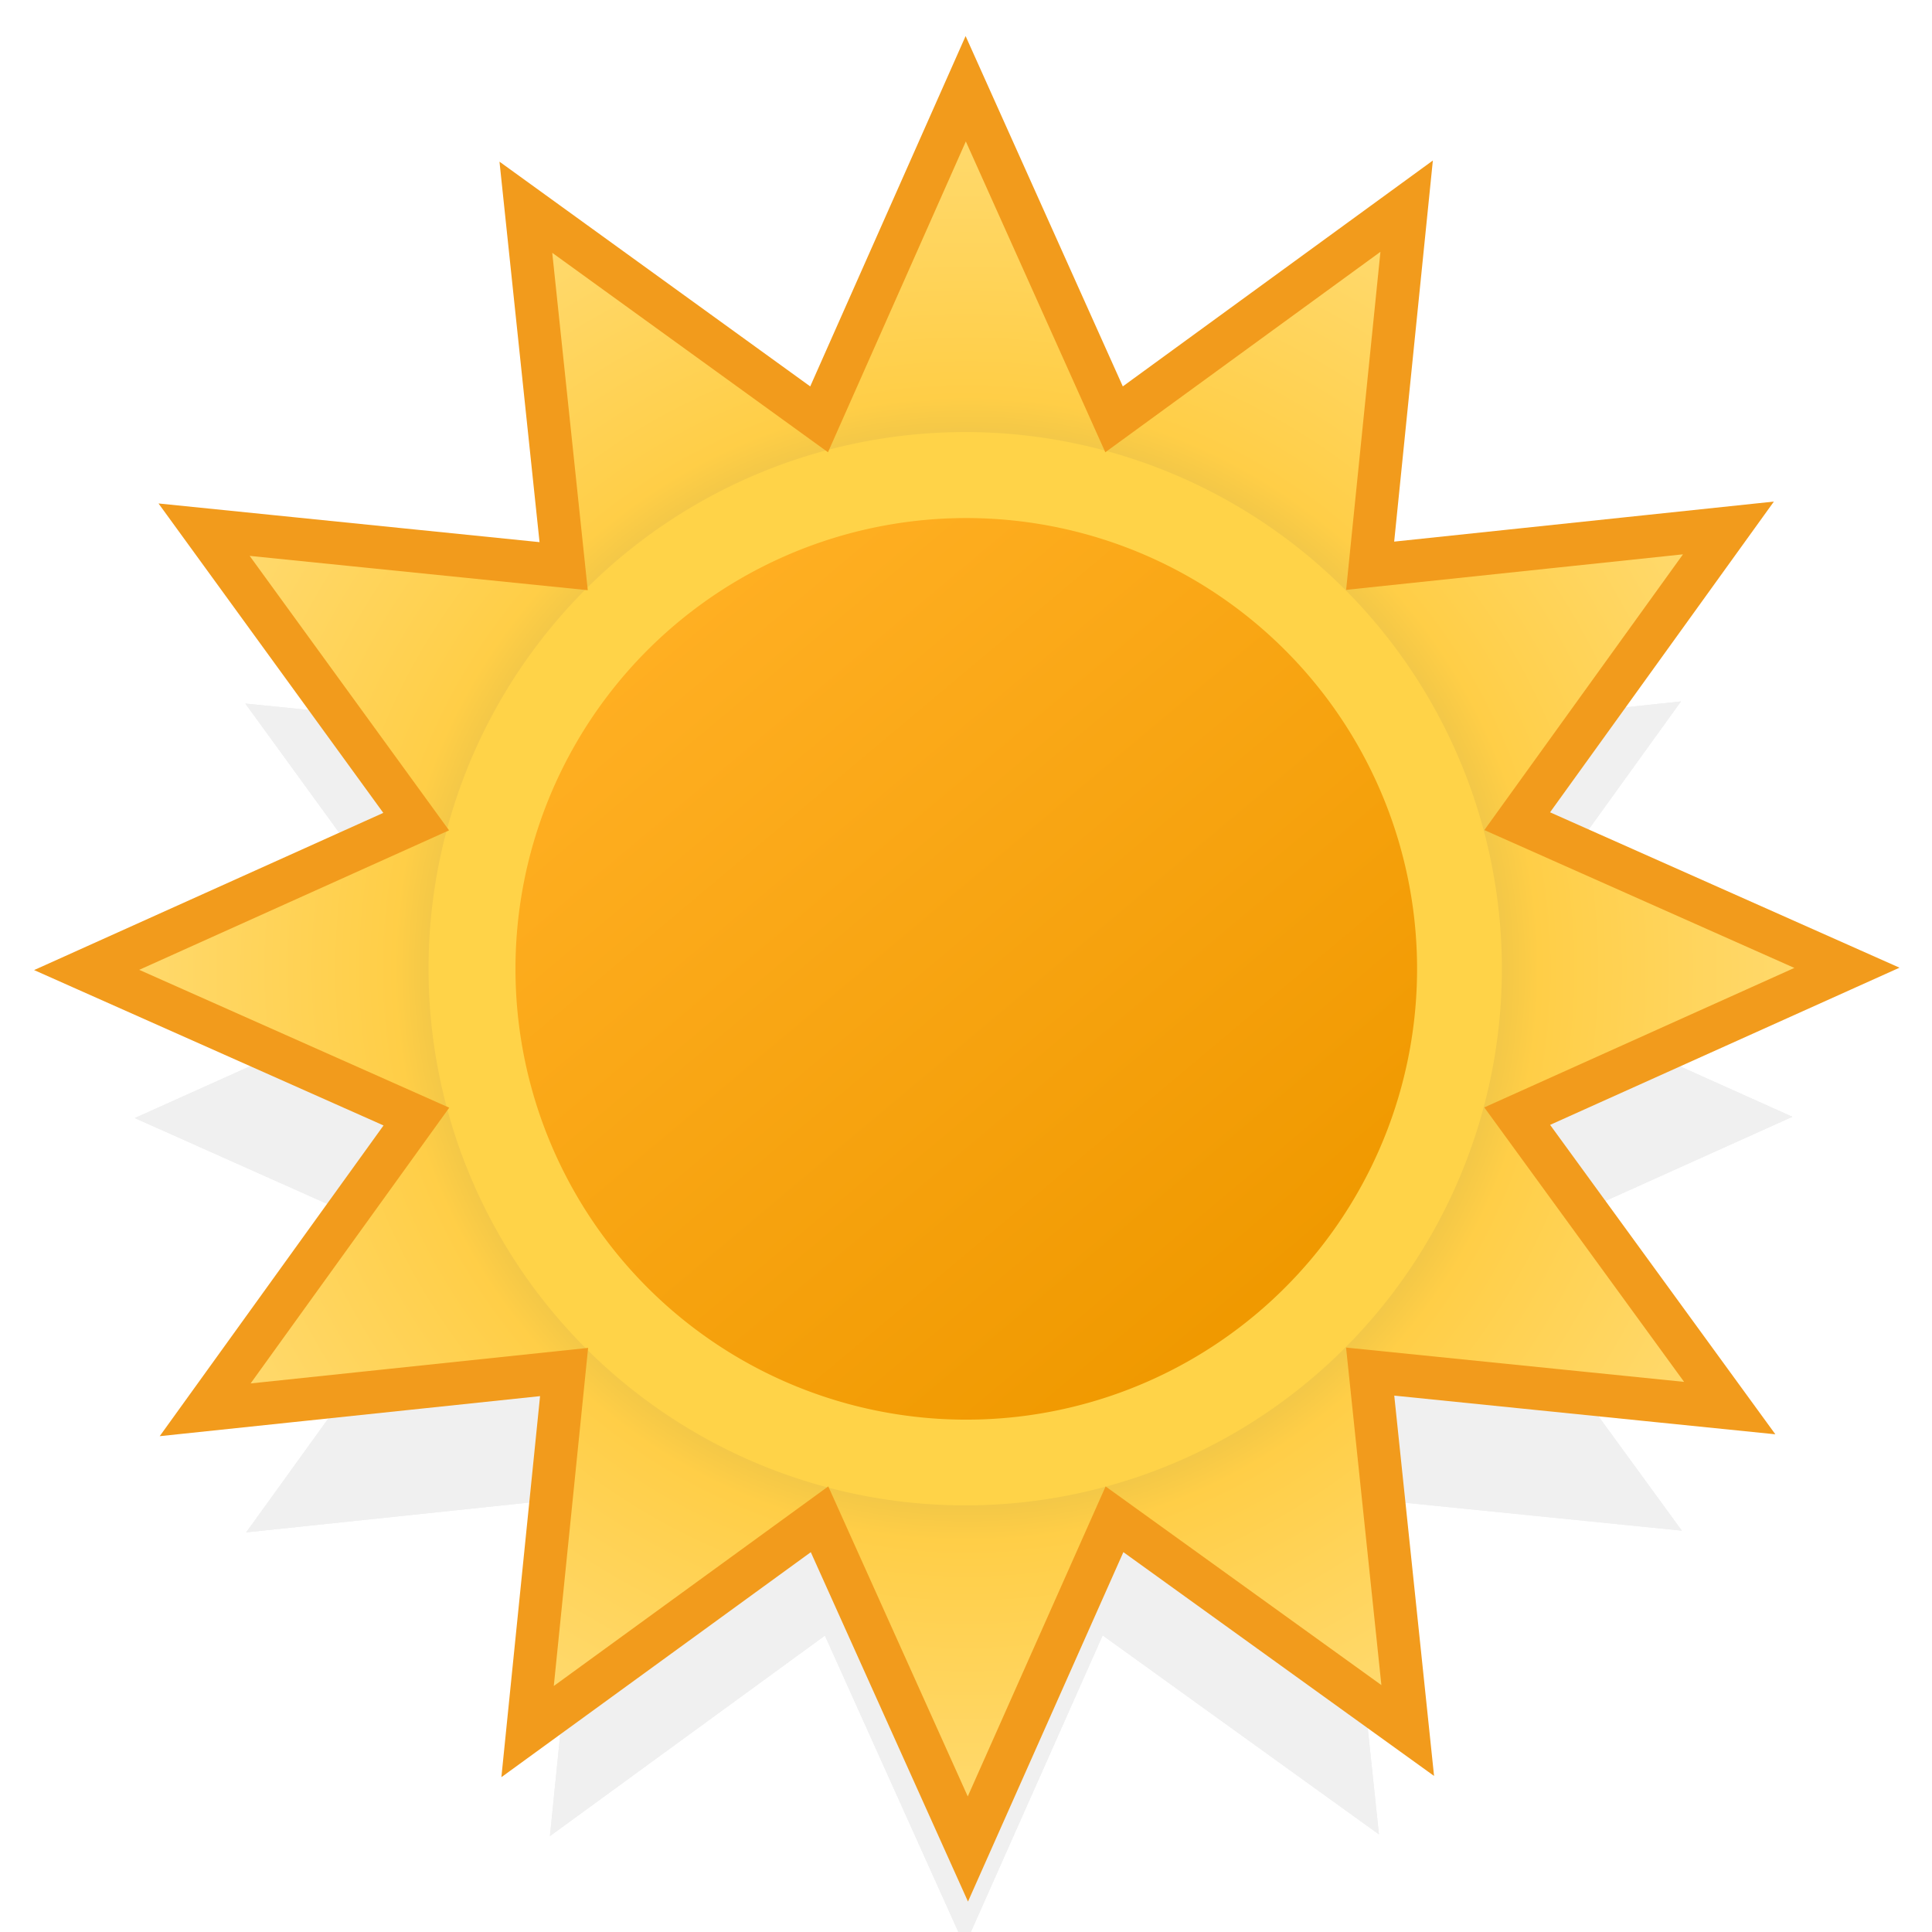
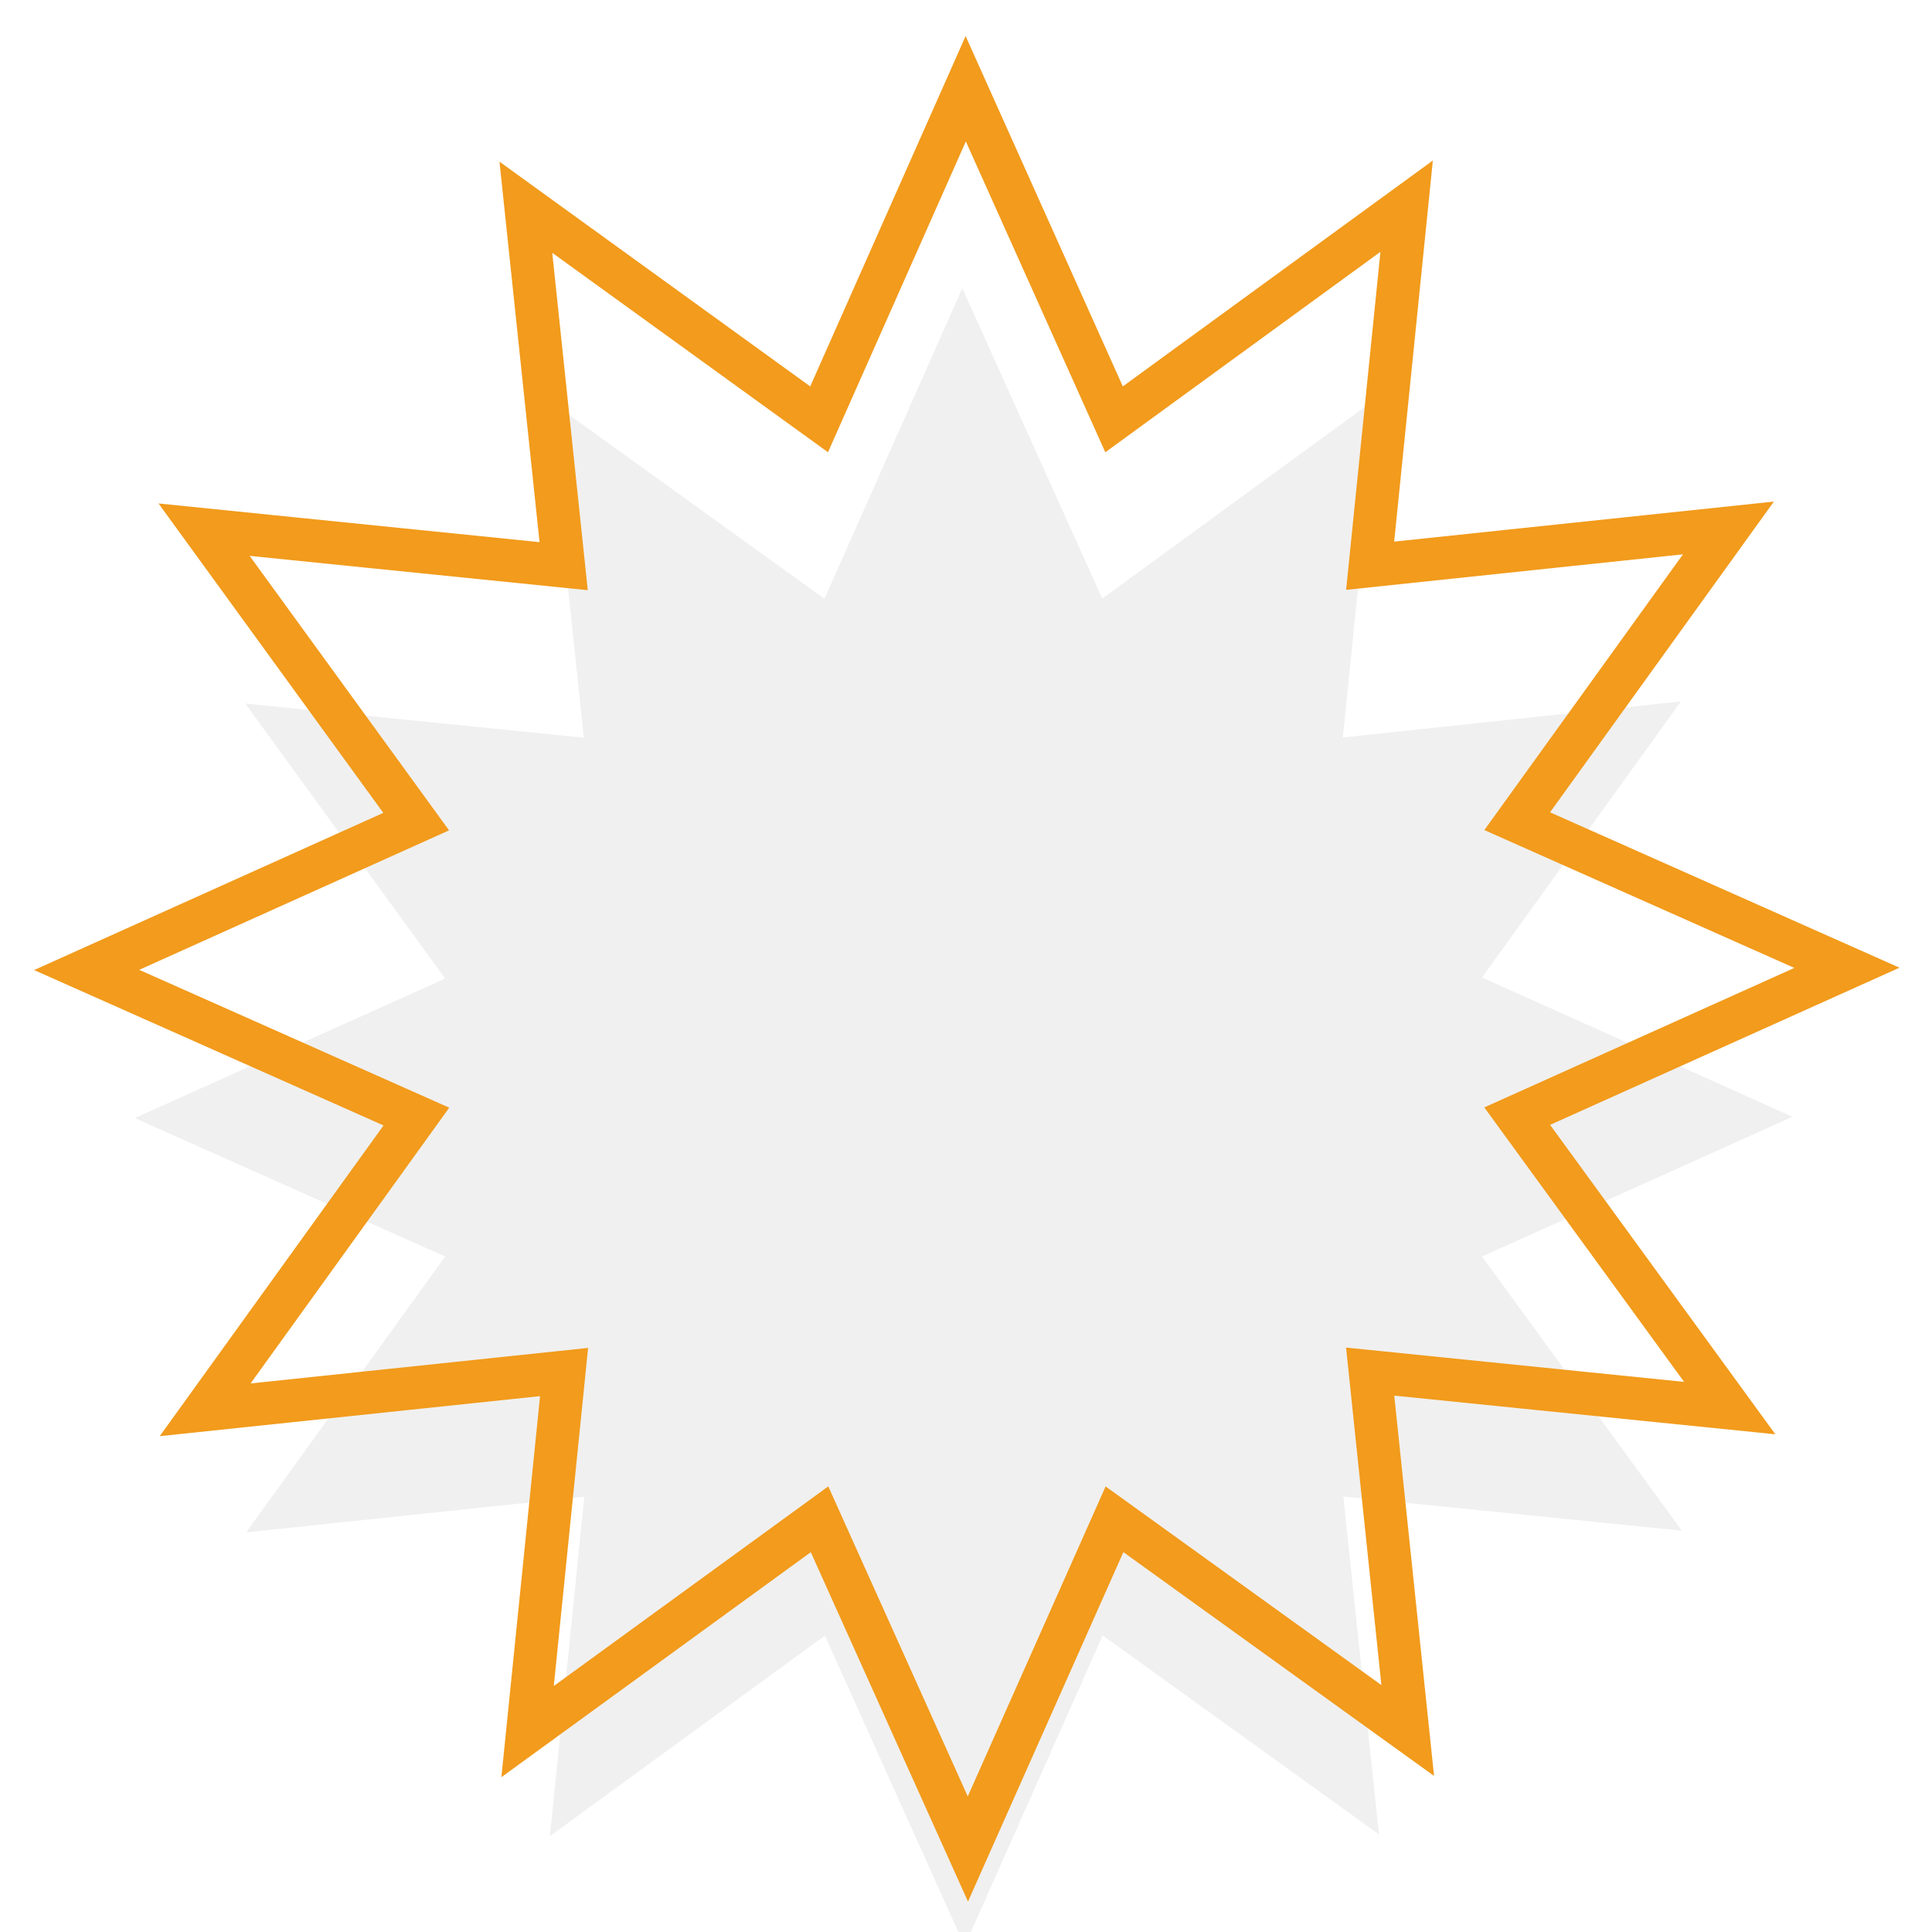
<svg xmlns="http://www.w3.org/2000/svg" xmlns:ns1="http://sodipodi.sourceforge.net/DTD/sodipodi-0.dtd" xmlns:ns2="http://www.inkscape.org/namespaces/inkscape" xmlns:xlink="http://www.w3.org/1999/xlink" width="90" height="90" version="1.1" id="svg12" ns1:docname="favicon1.svg" ns2:version="1.3.2 (091e20e, 2023-11-25, custom)">
  <ns1:namedview id="namedview12" pagecolor="#ffffff" bordercolor="#000000" borderopacity="0.25" ns2:showpageshadow="2" ns2:pageopacity="0.0" ns2:pagecheckerboard="0" ns2:deskcolor="#d1d1d1" ns2:zoom="5.9900718" ns2:cx="74.206122" ns2:cy="91.90207" ns2:window-width="3440" ns2:window-height="1377" ns2:window-x="-8" ns2:window-y="-8" ns2:window-maximized="1" ns2:current-layer="svg12" />
  <defs id="defs12">
    <symbol id="01d__b" viewBox="0 0 154.56 154.56">
      <g filter="url(#01d__a)" opacity="0.6" id="g3">
        <g fill="#e6e6e6" id="g2">
          <path d="M 78.21,76 92.67,69.49 78.21,63 87.48,50.14 71.73,51.82 73.33,36 60.52,45.35 54,30.89 47.58,45.36 34.71,36.09 36.37,51.83 20.6,50.24 29.91,63.05 15.45,69.55 29.91,76 20.64,88.85 36.39,87.19 34.79,103 47.6,93.66 l 6.51,14.46 6.43,-14.47 12.87,9.27 -1.66,-15.74 15.77,1.59 z" id="path1" />
-           <path d="M 78.21,76 92.67,69.49 78.21,63 87.48,50.14 71.73,51.82 73.33,36 60.52,45.35 54,30.89 47.58,45.36 34.71,36.09 36.37,51.83 20.6,50.24 29.91,63.05 15.45,69.55 29.91,76 20.64,88.85 36.39,87.19 34.79,103 47.6,93.66 l 6.51,14.46 6.43,-14.47 12.87,9.27 -1.66,-15.74 15.77,1.59 z" id="path2" />
        </g>
      </g>
    </symbol>
    <symbol id="01d__e" viewBox="0 0 154.56 154.56">
      <use width="154.56" height="154.56" xlink:href="#01d__b" id="use3" />
-       <path fill="url(#01d__c)" d="M 79.85,76.46 95.21,69.55 79.85,62.72 89.69,49.06 73,50.82 74.7,34.07 61.07,44 54.16,28.6 47.33,44 33.67,34.12 l 1.76,16.72 -16.75,-1.7 9.88,13.6 -15.35,6.91 15.36,6.83 -9.84,13.66 16.72,-1.76 -1.7,16.75 13.6,-9.89 6.91,15.36 6.83,-15.36 13.66,9.84 -1.75,-16.72 16.75,1.7 z" id="path3" />
-       <path fill="#ffd348" d="M 32.49,82.1 A 25,25 0 1 0 41.64,47.94 25,25 0 0 0 32.49,82.1 Z" id="path4" />
-       <path fill="url(#01d__d)" d="M 36,80.1 A 21,21 0 1 0 43.69,51.41 21,21 0 0 0 36,80.1 Z" id="path5" />
      <path fill="none" stroke="#f29b1c" stroke-miterlimit="10" stroke-width="2" d="M 79.85,76.46 95.21,69.55 79.85,62.72 89.69,49.06 73,50.82 74.7,34.07 61.07,44 54.16,28.6 47.33,44 33.67,34.12 l 1.76,16.72 -16.75,-1.7 9.88,13.6 -15.35,6.91 15.36,6.83 -9.84,13.66 16.72,-1.76 -1.7,16.75 13.6,-9.89 6.91,15.36 6.83,-15.36 13.66,9.84 -1.75,-16.72 16.75,1.7 z" id="path6" />
    </symbol>
    <radialGradient id="01d__c" cx="54.21" cy="69.6" r="41" gradientUnits="userSpaceOnUse">
      <stop offset=".51" stop-color="#d6b849" id="stop6" />
      <stop offset=".65" stop-color="#ffce47" id="stop7" />
      <stop offset="1" stop-color="#ffdb73" id="stop8" />
    </radialGradient>
    <linearGradient id="01d__d" x1="40.64" x2="67.65" y1="53.51" y2="85.69" gradientUnits="userSpaceOnUse">
      <stop offset="0" stop-color="#ffaf22" id="stop9" />
      <stop offset=".99" stop-color="#f09900" id="stop10" />
    </linearGradient>
    <filter id="01d__a" width="200" height="200" x="-20" y="-40" filterUnits="userSpaceOnUse">
      <feGaussianBlur in="SourceAlpha" result="blur" stdDeviation="10" id="feGaussianBlur10" />
      <feOffset dy="7" in="blur" result="offsetBlur" id="feOffset10" />
      <feSpecularLighting in="blur" result="specOut" specularExponent="10" surfaceScale="5" id="feSpecularLighting10">
        <fePointLight x="-5000" y="-10000" z="-20000" id="fePointLight10" />
      </feSpecularLighting>
      <feComposite in="specOut" in2="SourceAlpha" operator="in" result="specOut" id="feComposite10" />
      <feComposite in="SourceGraphic" in2="specOut" k2="1" k3="1" operator="arithmetic" result="litPaint" id="feComposite11" k1="0" k4="0" />
      <feMerge id="feMerge12">
        <feMergeNode in="offsetBlur" id="feMergeNode11" />
        <feMergeNode in="litPaint" id="feMergeNode12" />
      </feMerge>
    </filter>
  </defs>
  <use width="154.56" height="154.56" transform="translate(-9.173,-24.466)" xlink:href="#01d__e" id="use12" />
</svg>